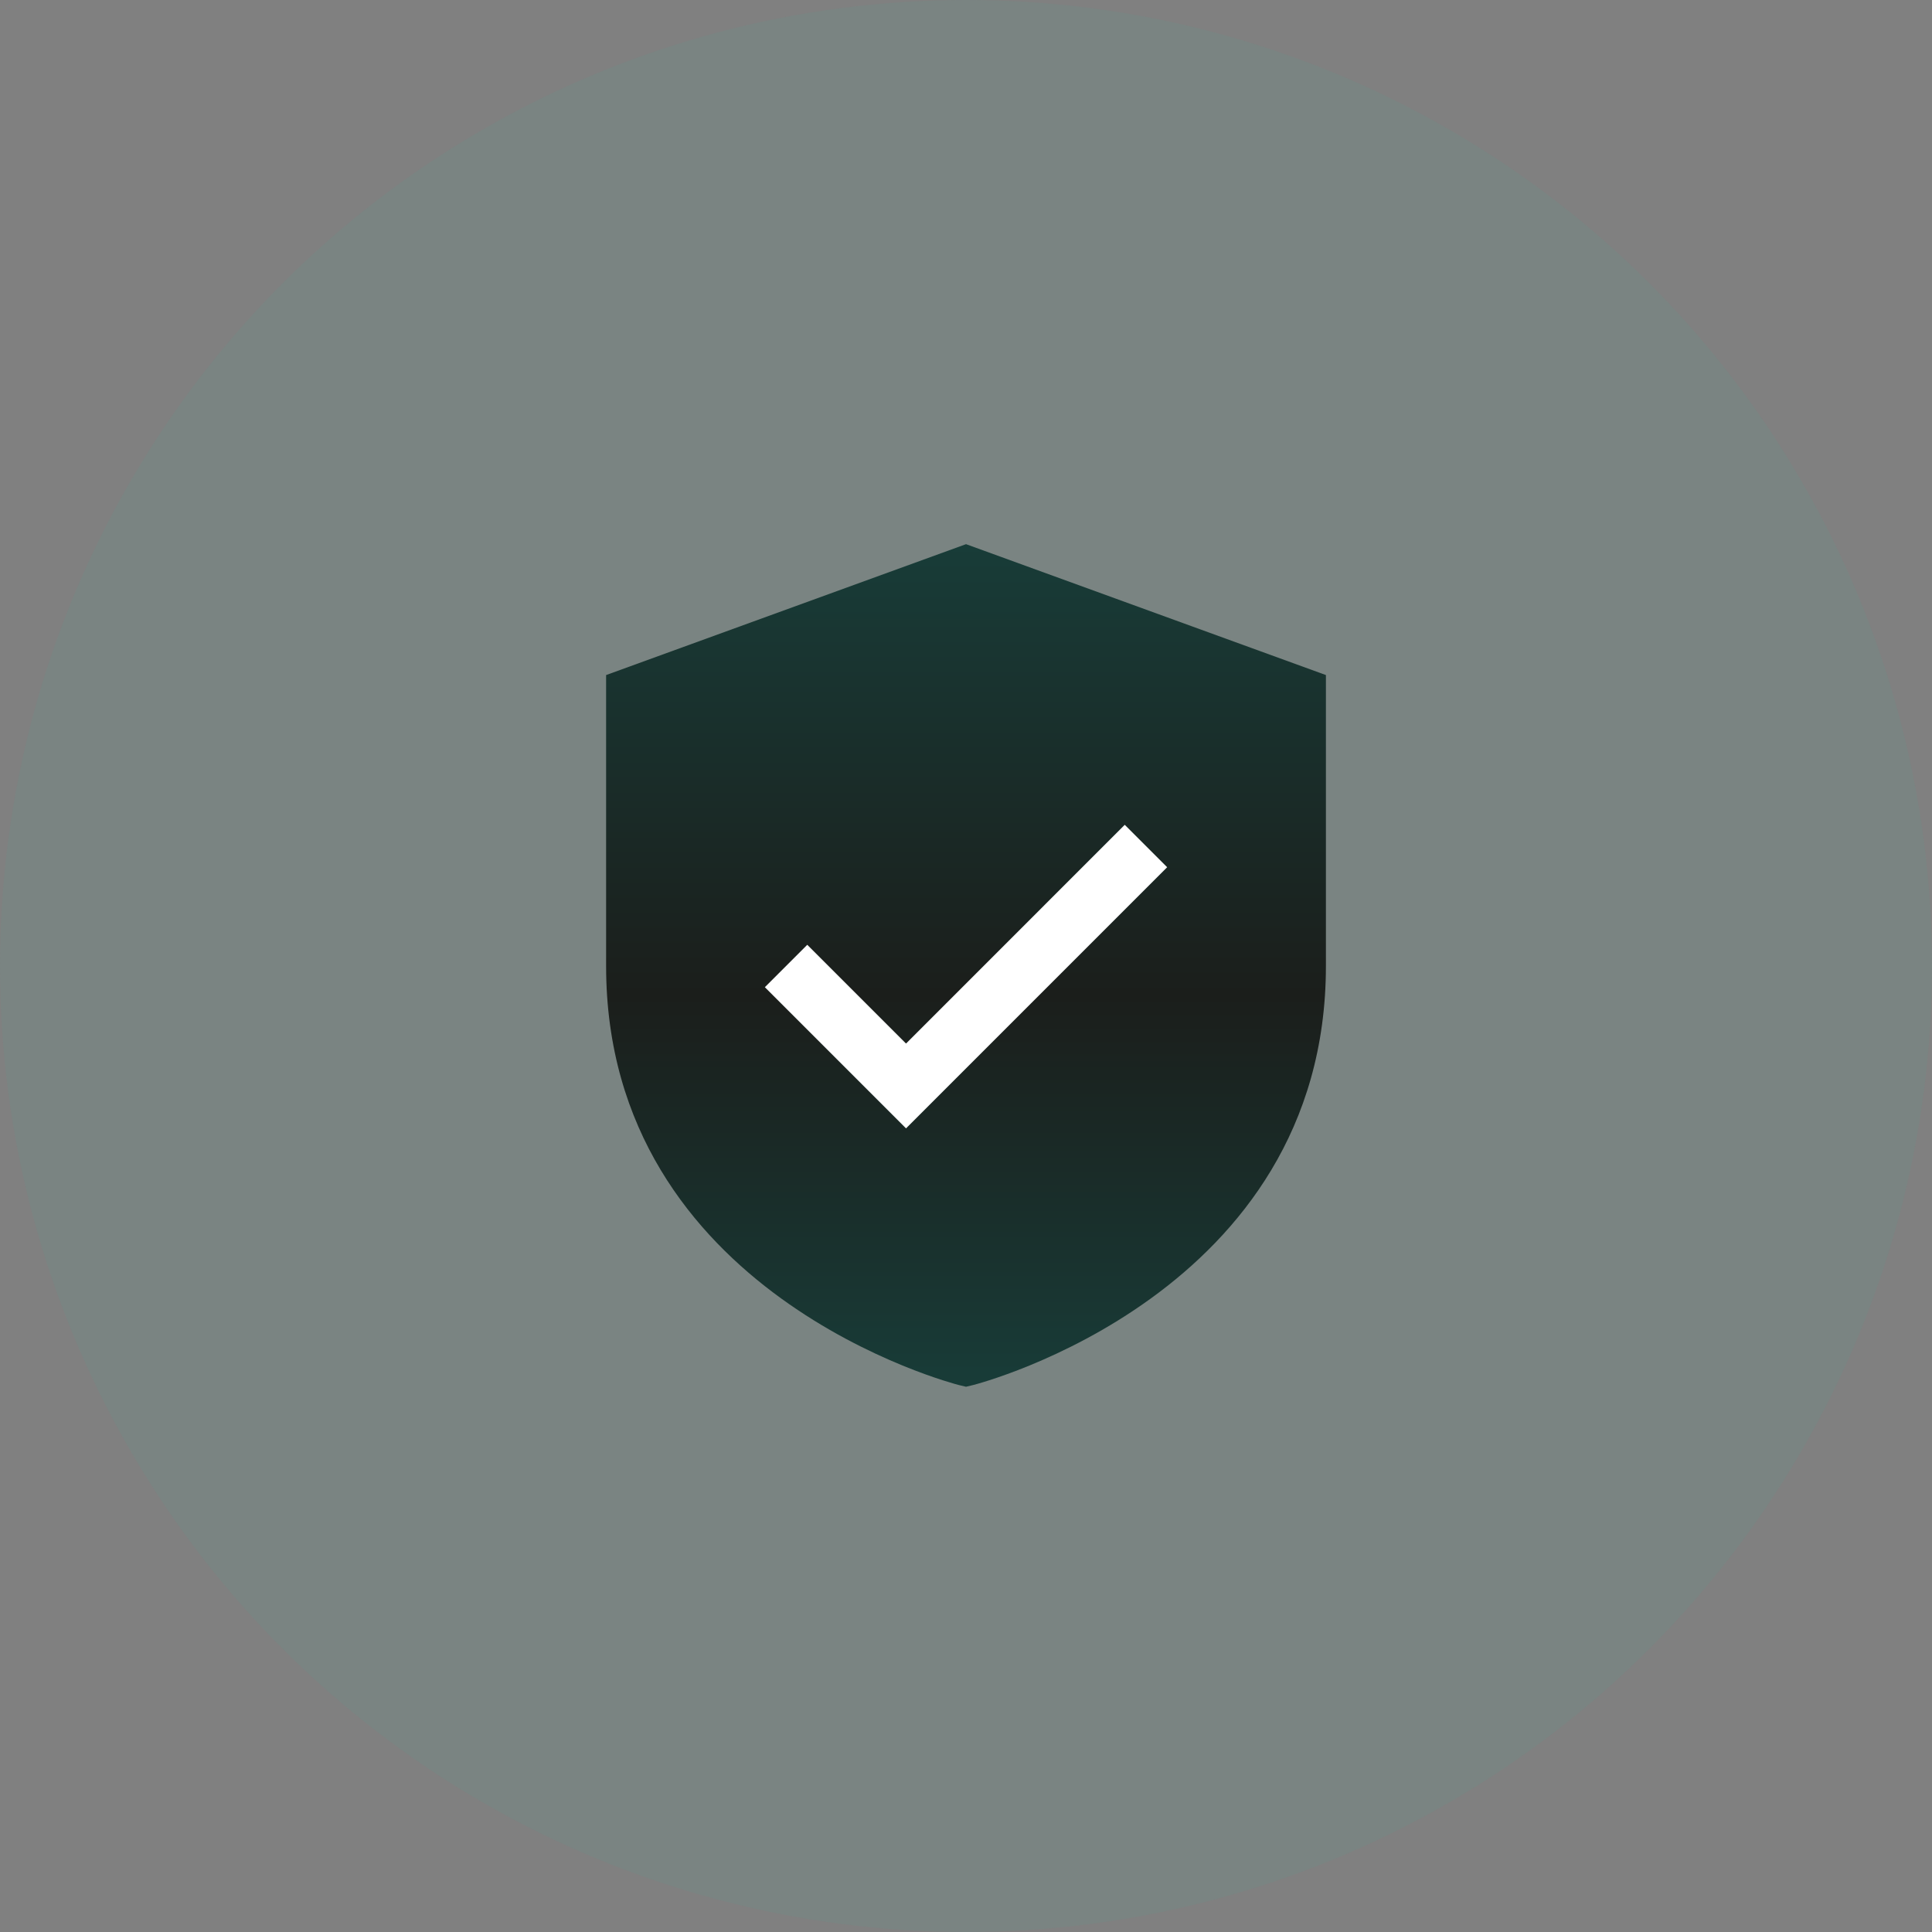
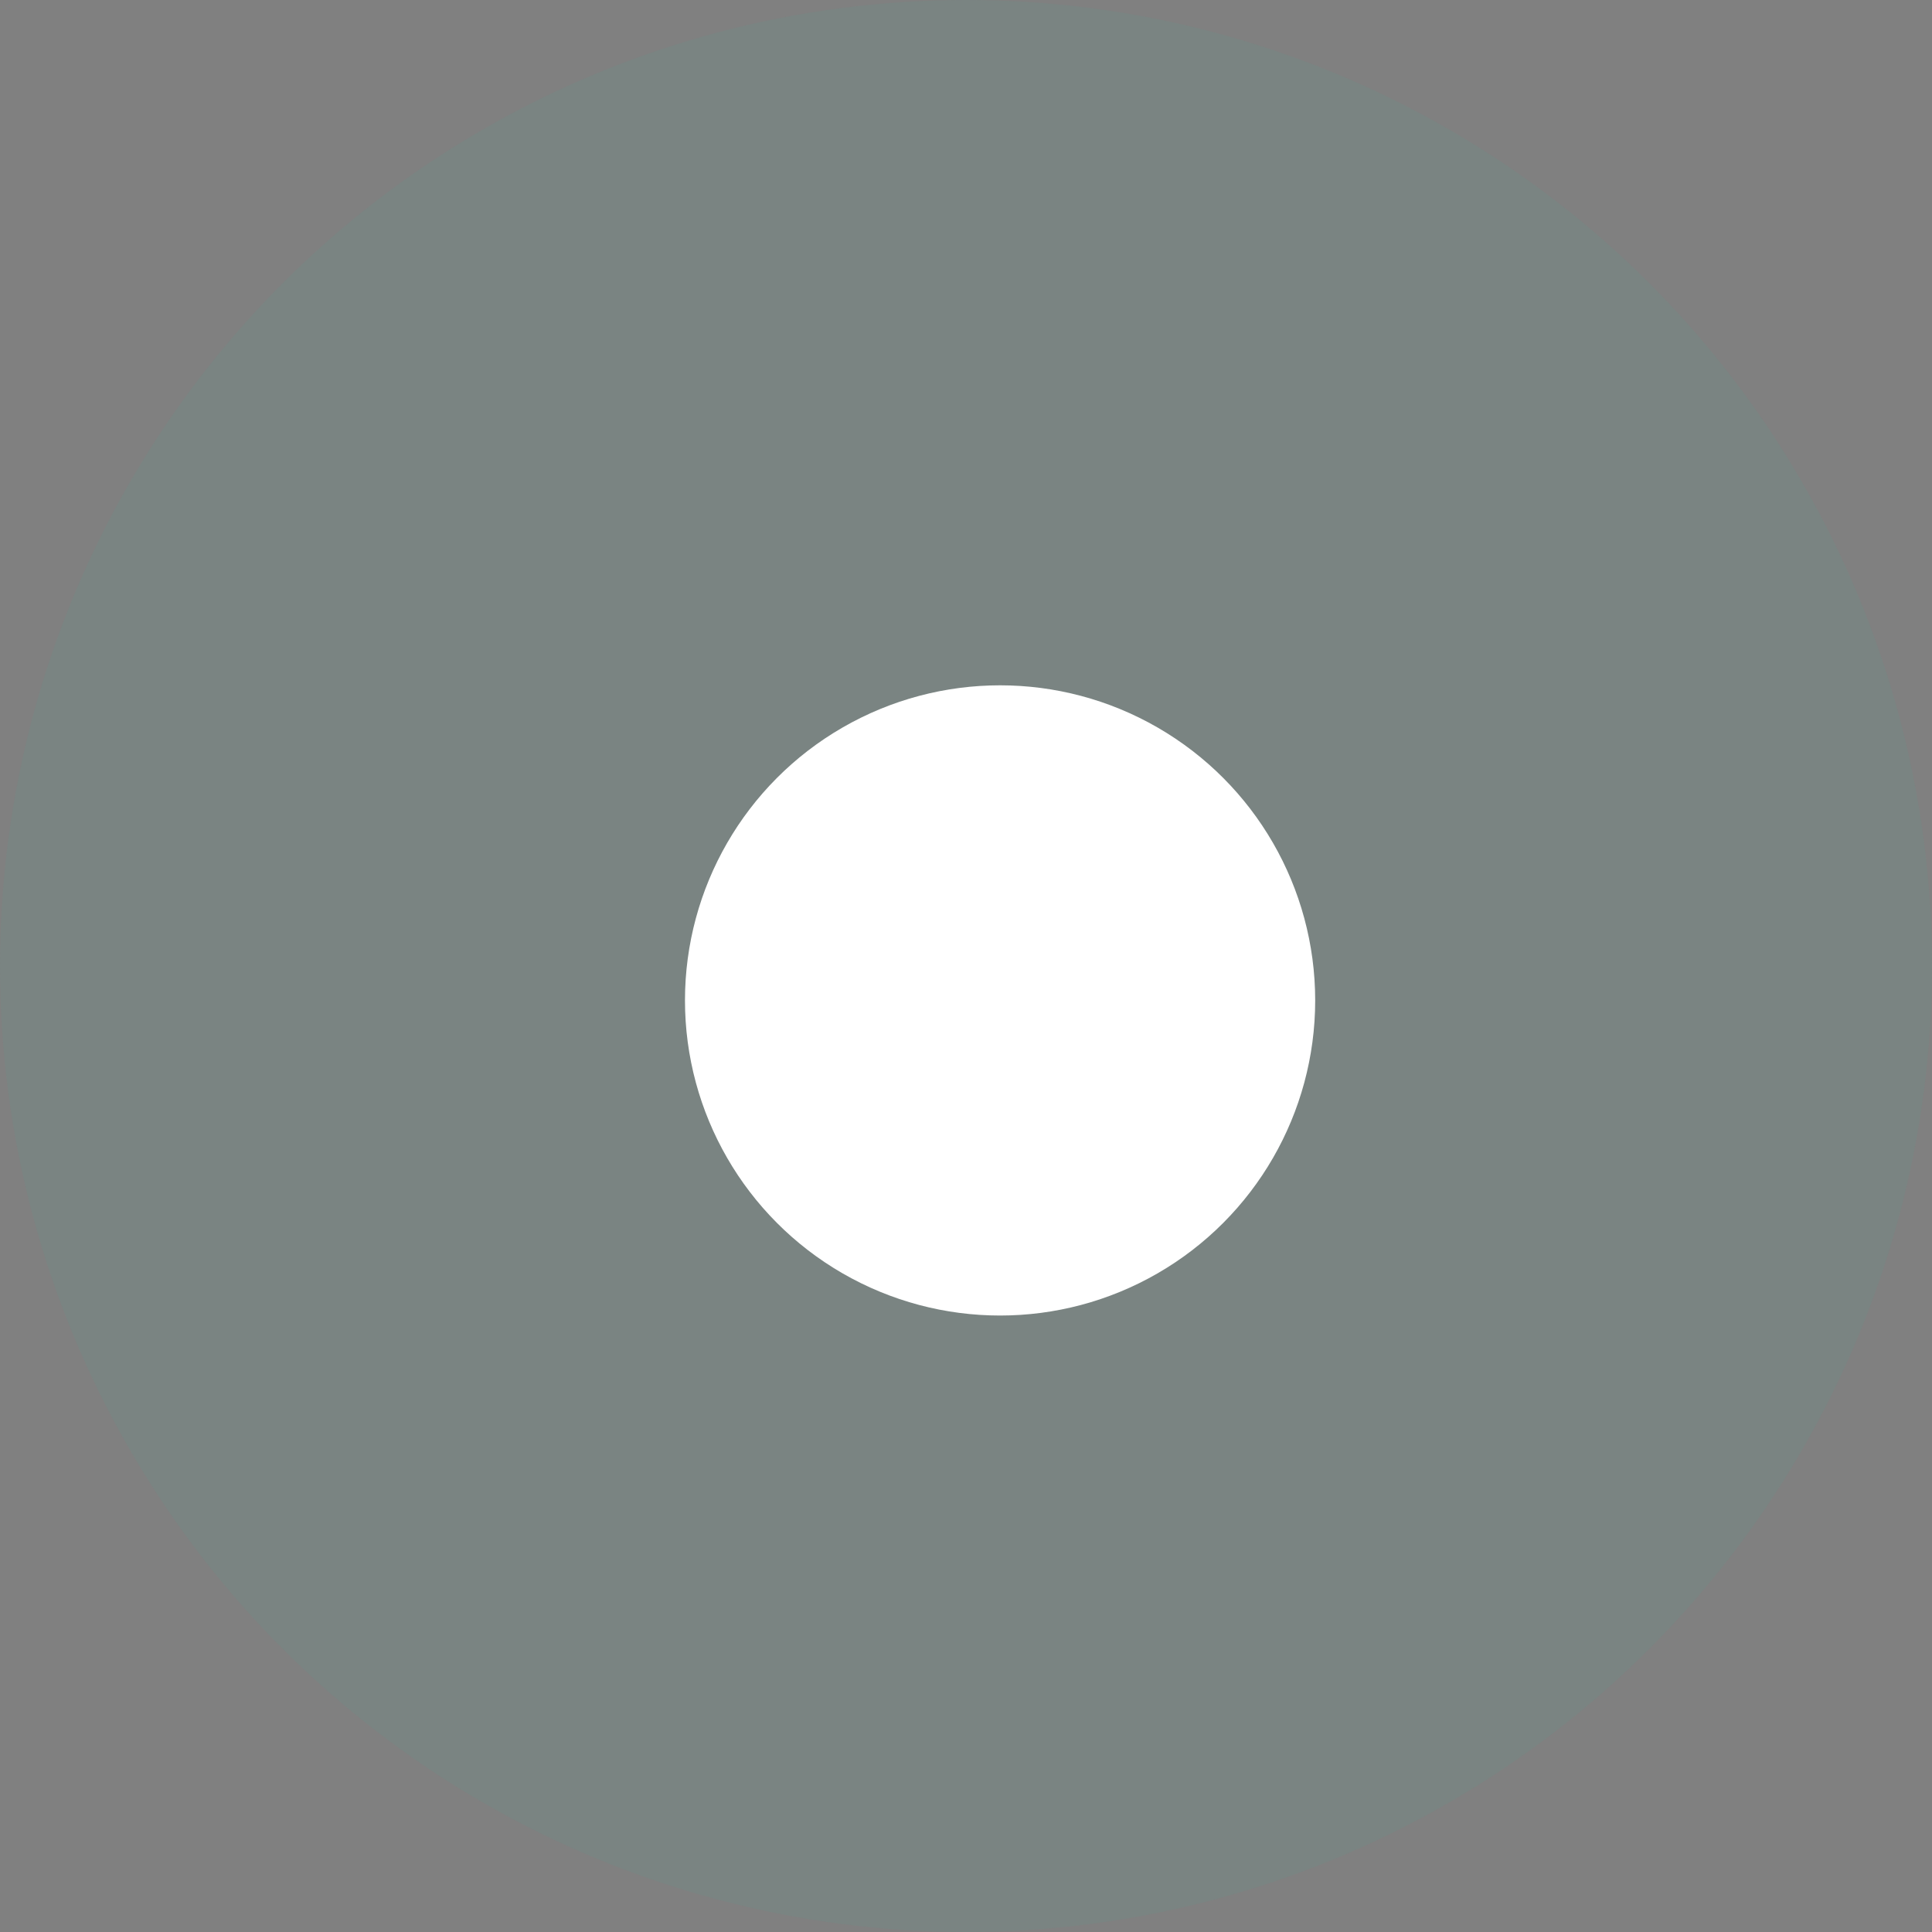
<svg xmlns="http://www.w3.org/2000/svg" width="100" height="100" viewBox="0 0 100 100" fill="none">
  <rect x="0" y="0" width="100" height="100" fill="#808080" stroke="none" />
  <circle cx="50" cy="50" r="50" fill="#5C9992" fill-opacity="0.15" />
  <circle cx="51.764" cy="51.782" r="16.31" fill="white" />
-   <path d="M50.001 28.166L31.372 34.941V49.999C31.372 67.015 49.449 71.643 49.631 71.689L50.001 71.778L50.37 71.689C50.552 71.643 68.629 67.015 68.629 49.999V34.941L50.001 28.166ZM46.896 58.404L39.589 51.097L41.784 48.902L46.896 54.014L58.217 42.692L60.412 44.887L46.896 58.404Z" fill="url(#paint0_linear_16_3224)" />
  <defs>
    <linearGradient id="paint0_linear_16_3224" x1="50.001" y1="28.166" x2="50.001" y2="71.778" gradientUnits="userSpaceOnUse">
      <stop stop-color="#183C38" />
      <stop offset="0.536" stop-color="#1B1E1B" />
      <stop offset="1" stop-color="#183C38" />
    </linearGradient>
  </defs>
</svg>